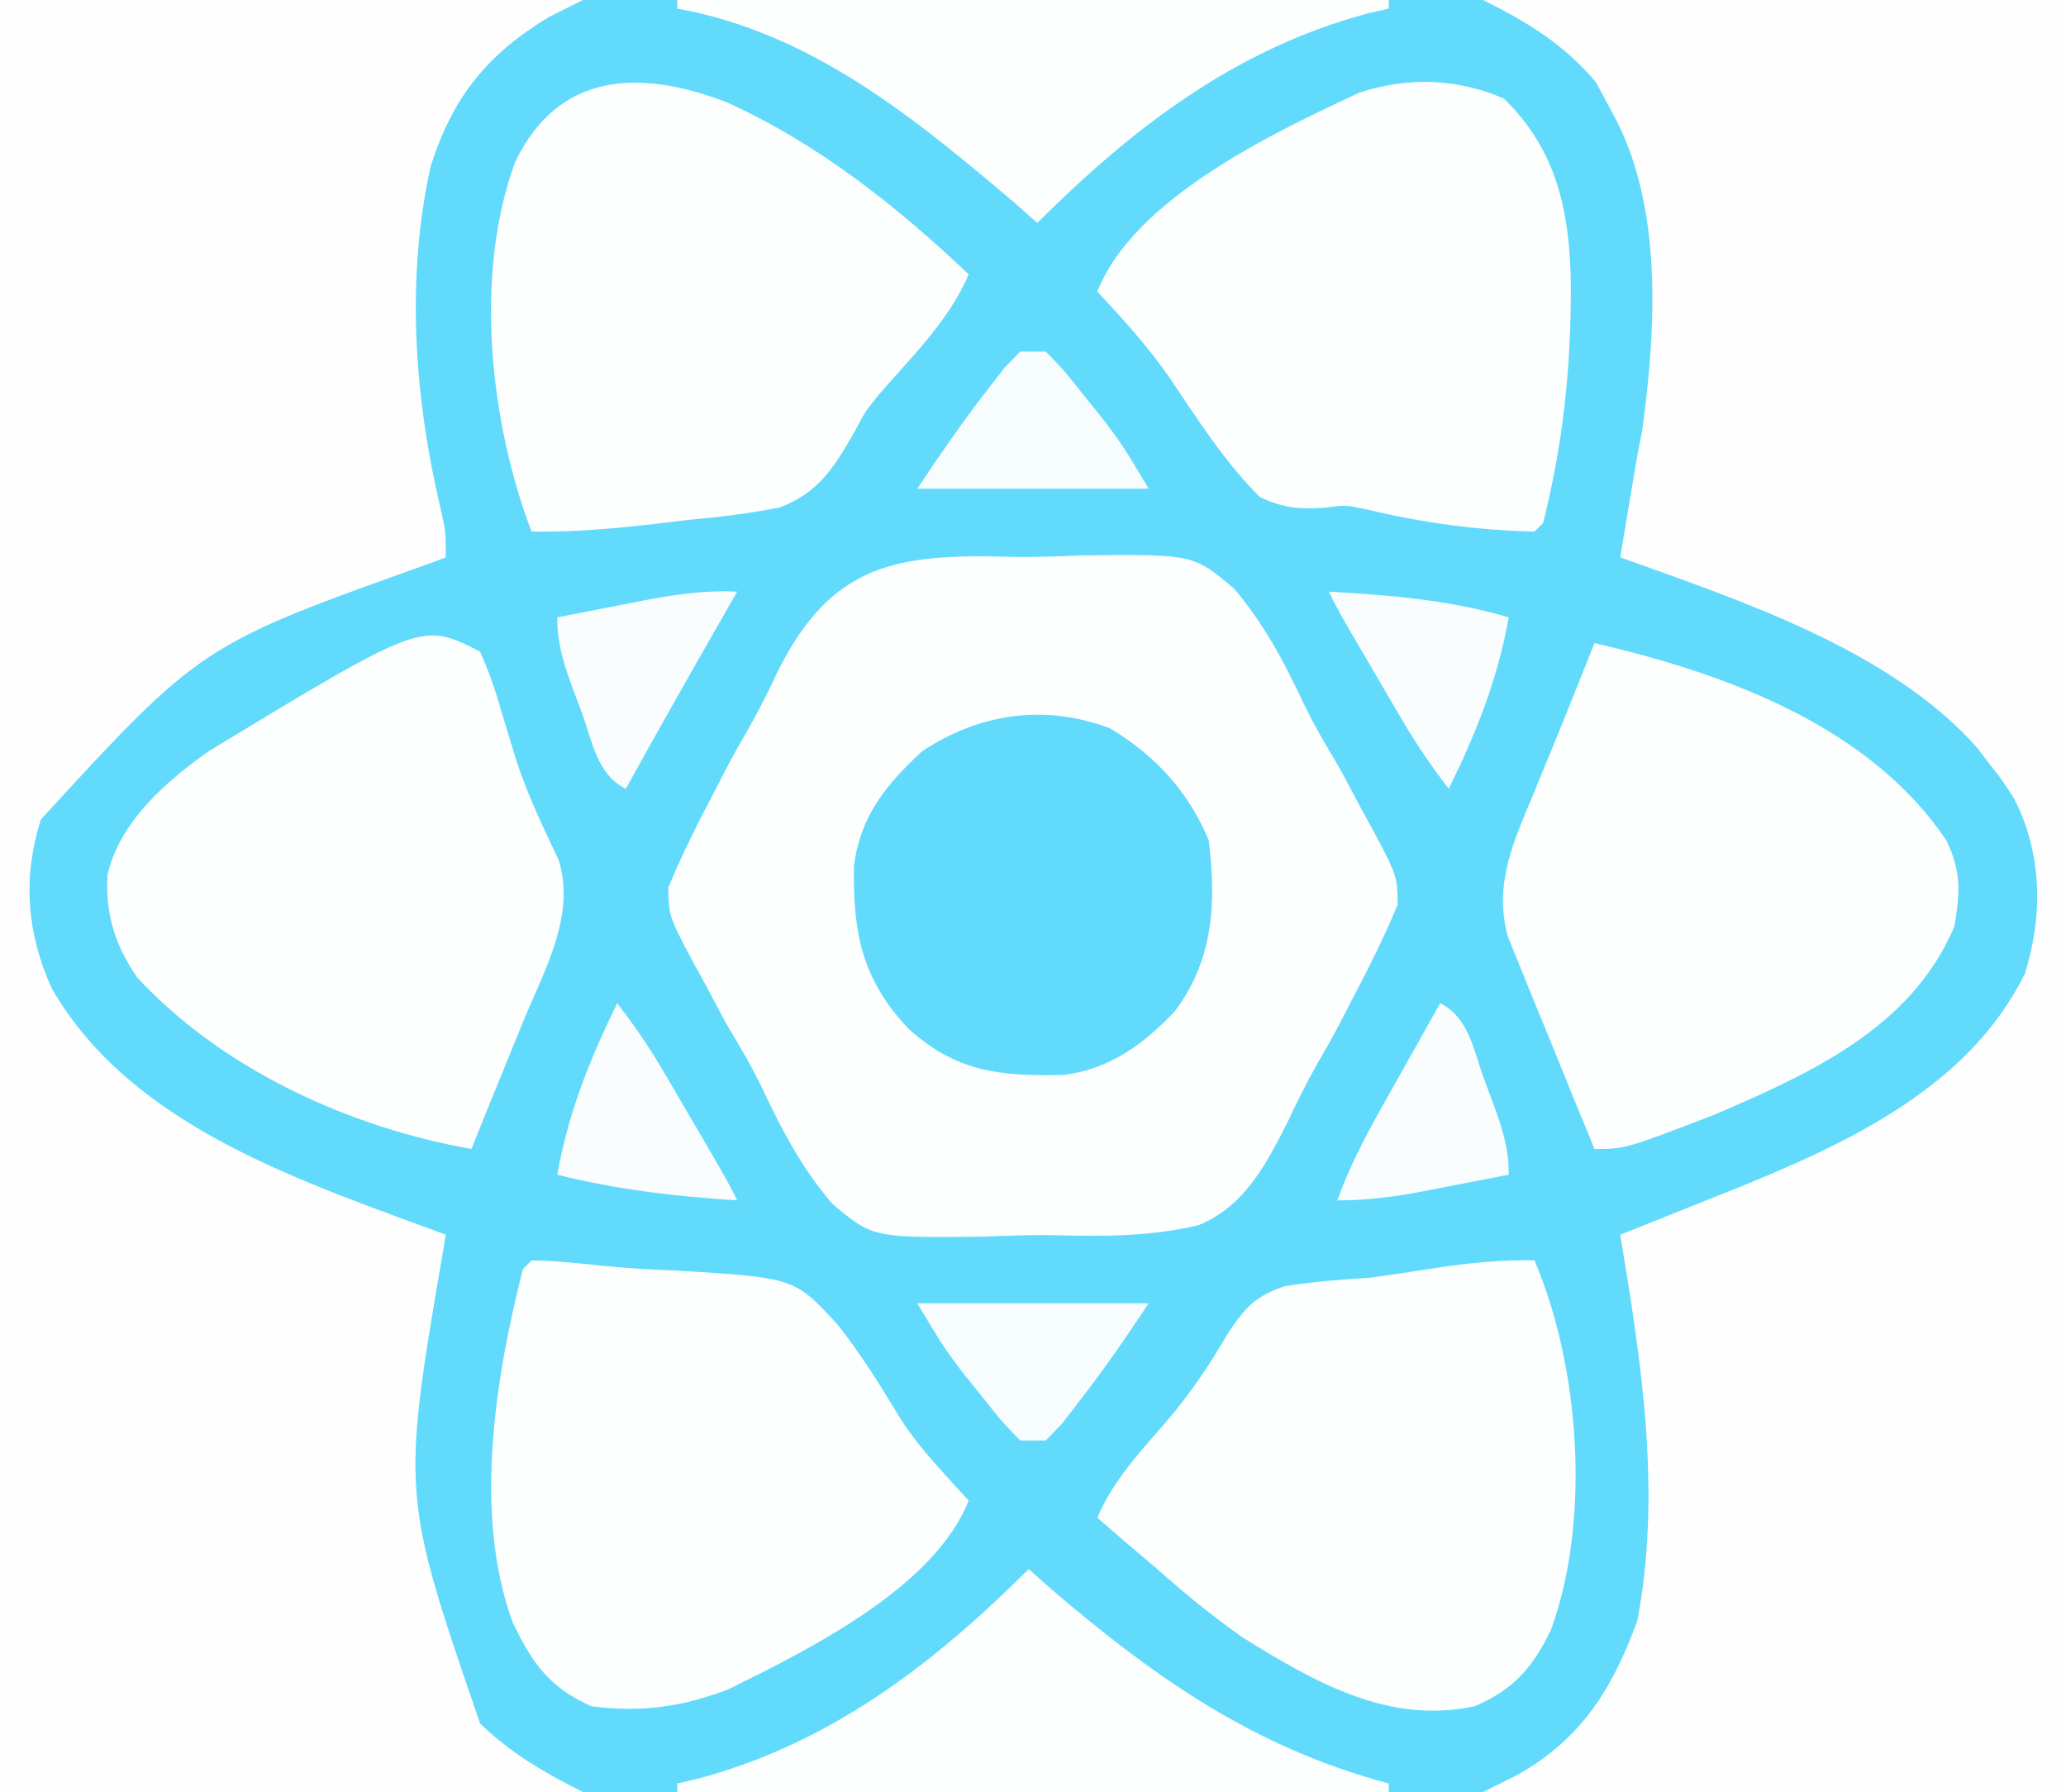
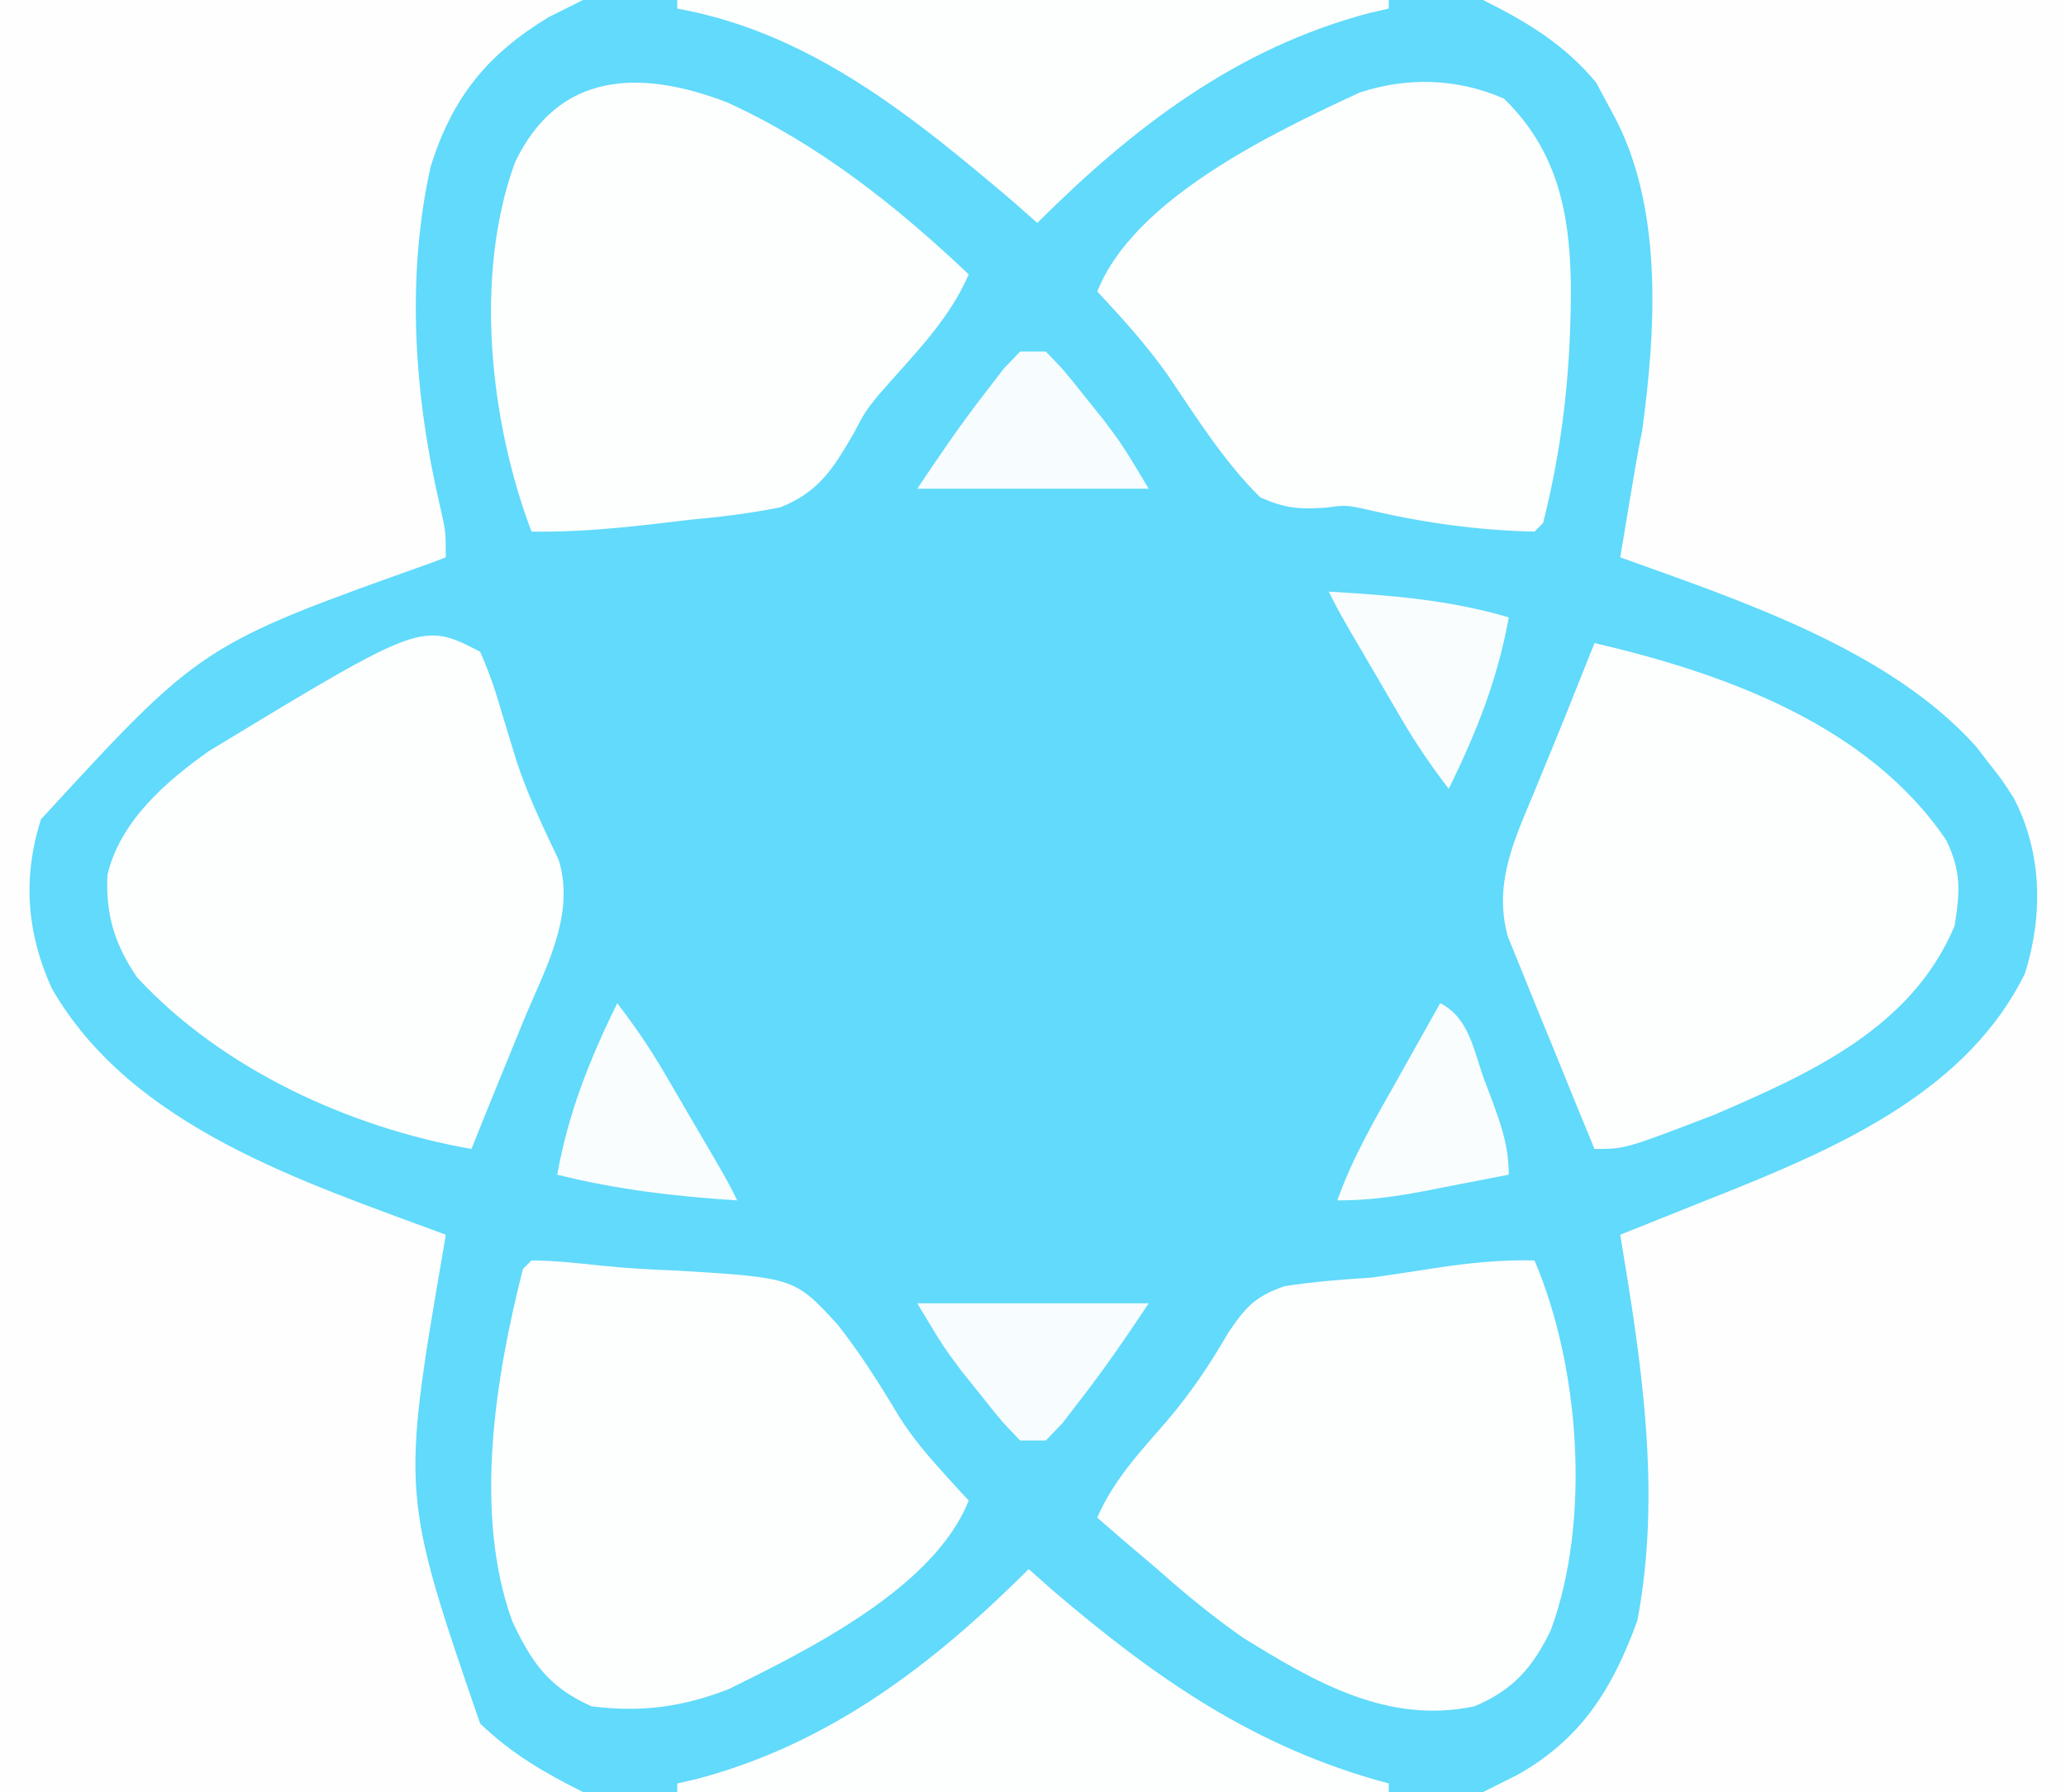
<svg xmlns="http://www.w3.org/2000/svg" width="241" height="209">
  <rect width="100%" height="100%" fill="#333333" stroke="none" />
  <path d="M0 0 C79.53 0 159.06 0 241 0 C241 68.97 241 137.94 241 209 C161.47 209 81.94 209 0 209 C0 140.03 0 71.06 0 0 Z " fill="#61DAFB" transform="translate(0,0)" />
  <path d="M0 0 C22.44 0 44.88 0 68 0 C66.68 0.66 65.36 1.32 64 2 C56.829 6.348 52.792 11.341 50.254 19.355 C47.333 32.349 48.326 46.242 51.344 59.094 C52 62 52 62 52 65 C51.193 65.309 51.193 65.309 50.37 65.623 C23.489 75.194 23.489 75.194 4.781 95.555 C2.612 102.345 3.112 108.863 6.062 115.312 C15.403 131.491 35.402 137.834 52 144 C51.909 144.547 51.818 145.094 51.725 145.658 C46.823 174.286 46.823 174.286 56 201 C59.632 204.502 63.501 206.751 68 209 C45.56 209 23.12 209 0 209 C0 140.03 0 71.06 0 0 Z " fill="#FEFEFE" transform="translate(0,0)" />
  <path d="M0 0 C22.44 0 44.88 0 68 0 C68 68.97 68 137.94 68 209 C45.56 209 23.12 209 0 209 C1.98 208.01 1.98 208.01 4 207 C11.473 202.794 15.09 196.984 18 189 C20.845 173.982 18.472 158.883 16 144 C16.644 143.745 17.288 143.489 17.952 143.226 C20.638 142.158 23.319 141.079 26 140 C27.46 139.422 27.46 139.422 28.949 138.832 C42.105 133.518 56.63 126.974 63.219 113.516 C65.337 106.695 65.223 99.521 61.938 93.125 C60.555 90.972 60.555 90.972 59 89 C58.539 88.398 58.077 87.796 57.602 87.176 C47.493 75.758 29.888 70 16 65 C18 53 18 53 18.547 50.301 C20.194 38.305 21.05 23.822 15 13 C14.402 11.886 13.804 10.773 13.188 9.625 C9.469 5.163 5.161 2.58 0 0 Z " fill="#FEFEFE" transform="translate(173,0)" />
-   <path d="M0 0 C2.919 0.066 5.798 -0.04 8.715 -0.161 C21.658 -0.303 21.658 -0.303 26.392 3.672 C29.847 7.697 32.246 12.201 34.492 16.982 C35.758 19.657 37.259 22.167 38.775 24.706 C39.601 26.238 40.419 27.775 41.228 29.315 C41.664 30.103 42.1 30.891 42.549 31.702 C45.463 37.207 45.463 37.207 45.521 40.558 C43.896 44.467 42.027 48.203 40.041 51.94 C39.652 52.698 39.263 53.456 38.863 54.237 C37.992 55.89 37.082 57.521 36.141 59.135 C34.856 61.399 33.75 63.62 32.653 65.973 C30.149 70.907 27.622 75.791 22.273 77.96 C16.861 79.235 11.492 79.29 5.957 79.131 C3.038 79.065 0.158 79.171 -2.758 79.292 C-15.701 79.433 -15.701 79.433 -20.436 75.459 C-23.89 71.434 -26.289 66.93 -28.536 62.149 C-29.802 59.474 -31.302 56.964 -32.819 54.425 C-33.644 52.893 -34.462 51.356 -35.272 49.815 C-35.707 49.028 -36.143 48.24 -36.592 47.429 C-39.507 41.924 -39.507 41.924 -39.565 38.573 C-37.939 34.664 -36.071 30.928 -34.084 27.19 C-33.696 26.432 -33.307 25.674 -32.906 24.894 C-32.036 23.241 -31.125 21.61 -30.185 19.996 C-28.9 17.732 -27.794 15.511 -26.697 13.158 C-20.521 0.988 -13.129 -0.376 0 0 Z " fill="#FDFEFE" transform="translate(117.522,64.935)" />
  <path d="M0 0 C2.721 0.021 5.377 0.311 8.082 0.605 C11.023 0.902 13.877 1.072 16.824 1.176 C30.68 2.019 30.68 2.019 35.707 7.477 C38.354 10.846 40.618 14.424 42.813 18.099 C44.39 20.625 46.249 22.801 48.25 25 C48.791 25.598 49.333 26.196 49.891 26.812 C50.257 27.204 50.623 27.596 51 28 C46.987 38.171 32.309 45.402 23 50 C17.548 52.101 12.796 52.736 7 52 C1.99 49.773 0.015 46.88 -2.238 42.098 C-6.806 29.518 -4.219 13.661 -1 1 C-0.67 0.67 -0.34 0.34 0 0 Z " fill="#FDFEFE" transform="translate(62,147)" />
  <path d="M0 0 C5.281 12.36 6.61 30.283 1.918 43.082 C-0.198 47.504 -2.516 50.11 -7 52 C-17.084 54.151 -25.694 49.147 -34 44 C-37.531 41.527 -40.785 38.867 -44 36 C-45.374 34.832 -46.749 33.665 -48.125 32.5 C-49.074 31.675 -50.023 30.85 -51 30 C-49.122 25.622 -46.036 22.363 -42.943 18.795 C-40.114 15.481 -37.876 12.159 -35.688 8.375 C-33.655 5.402 -32.596 4.209 -29.172 3.008 C-25.775 2.474 -22.431 2.218 -19 2 C-16.497 1.643 -13.997 1.268 -11.5 0.875 C-7.618 0.296 -3.926 -0.103 0 0 Z " fill="#FDFEFE" transform="translate(179,147)" />
  <path d="M0 0 C10.627 4.835 19.756 12.066 28.188 20.062 C25.836 25.546 21.477 29.724 17.617 34.187 C16.086 36.104 16.086 36.104 14.773 38.598 C12.4 42.688 10.689 45.476 6.18 47.238 C2.634 47.942 -0.837 48.368 -4.438 48.688 C-5.652 48.833 -6.866 48.979 -8.117 49.129 C-13.034 49.697 -17.86 50.139 -22.812 50.062 C-27.67 37.224 -29.547 20.117 -24.73 6.98 C-19.634 -3.667 -10.053 -3.862 0 0 Z " fill="#FDFEFE" transform="translate(84.812,11.938)" />
  <path d="M0 0 C6.166 6.016 7.658 13.119 7.803 21.53 C7.843 31.129 6.932 40.181 4.562 49.5 C4.232 49.83 3.902 50.16 3.562 50.5 C-3.067 50.358 -9.574 49.453 -16.016 47.914 C-18.429 47.396 -18.429 47.396 -20.859 47.711 C-23.945 47.917 -25.584 47.777 -28.438 46.5 C-32.625 42.354 -35.803 37.295 -39.089 32.433 C-41.576 28.868 -44.475 25.671 -47.438 22.5 C-43.151 11.634 -26.821 3.934 -16.867 -0.695 C-11.241 -2.559 -5.398 -2.355 0 0 Z " fill="#FDFEFE" transform="translate(175.438,11.5)" />
  <path d="M0 0 C1.025 2.316 1.759 4.395 2.438 6.812 C2.851 8.184 3.269 9.553 3.691 10.922 C3.903 11.608 4.115 12.295 4.333 13.002 C5.636 16.903 7.421 20.604 9.18 24.316 C11.162 30.8 7.522 37.111 5.062 43.062 C4.702 43.947 4.342 44.832 3.971 45.744 C3.283 47.433 2.592 49.122 1.899 50.809 C0.918 53.2 -0.046 55.598 -1 58 C-15.26 55.495 -30.06 48.713 -40 38 C-42.598 34.184 -43.678 30.755 -43.473 26.078 C-42.055 19.847 -36.642 15.122 -31.598 11.574 C-6.767 -3.473 -6.767 -3.473 0 0 Z " fill="#FDFEFE" transform="translate(56,76)" />
  <path d="M0 0 C15.135 3.521 31.956 9.549 41.035 22.996 C42.803 26.668 42.644 28.944 42 33 C36.994 44.89 25.23 50.163 14 55 C3.58 59 3.58 59 0 59 C-1.604 55.13 -3.188 51.252 -4.755 47.367 C-5.29 46.047 -5.83 44.73 -6.376 43.416 C-7.162 41.519 -7.928 39.616 -8.691 37.711 C-9.391 35.998 -9.391 35.998 -10.104 34.251 C-11.767 28.217 -9.519 23.317 -7.188 17.75 C-6.647 16.431 -6.107 15.112 -5.566 13.793 C-5.301 13.151 -5.036 12.51 -4.762 11.849 C-3.696 9.262 -2.66 6.663 -1.625 4.062 C-1.083 2.708 -0.542 1.354 0 0 Z " fill="#FDFEFE" transform="translate(186,75)" />
  <path d="M0 0 C5.264 3.153 9.134 7.362 11.512 13.055 C12.413 20.388 12.065 27.035 7.512 33.055 C3.822 36.912 -0.095 39.754 -5.441 40.426 C-12.836 40.575 -17.885 40.105 -23.488 35.055 C-28.957 29.298 -30.005 23.814 -29.871 16.066 C-29.125 10.197 -26.16 6.604 -21.926 2.68 C-15.323 -1.722 -7.629 -2.898 0 0 Z " fill="#61DAFB" transform="translate(129.488,84.945)" />
  <path d="M0 0 C1.361 1.207 1.361 1.207 2.75 2.438 C14.905 12.824 26.467 20.861 42 25 C42 25.33 42 25.66 42 26 C14.61 26 -12.78 26 -41 26 C-41 25.67 -41 25.34 -41 25 C-40.247 24.827 -39.494 24.655 -38.719 24.477 C-23.227 20.378 -11.204 11.161 0 0 Z " fill="#FDFEFE" transform="translate(120,183)" />
  <path d="M0 0 C27.39 0 54.78 0 83 0 C83 0.33 83 0.66 83 1 C82.247 1.173 81.494 1.345 80.719 1.523 C65.227 5.622 53.204 14.839 42 26 C41.113 25.216 40.226 24.433 39.312 23.625 C27.607 13.683 15.561 3.801 0 1 C0 0.67 0 0.34 0 0 Z " fill="#FDFEFE" transform="translate(79,0)" />
  <path d="M0 0 C8.91 0 17.82 0 27 0 C24.384 3.924 21.824 7.671 18.938 11.375 C18.266 12.249 17.594 13.123 16.902 14.023 C16.275 14.676 15.647 15.328 15 16 C14.01 16 13.02 16 12 16 C9.844 13.77 9.844 13.77 7.5 10.812 C6.34 9.368 6.34 9.368 5.156 7.895 C3 5 3 5 0 0 Z " fill="#F7FCFE" transform="translate(107,152)" />
  <path d="M0 0 C0.99 0 1.98 0 3 0 C5.156 2.23 5.156 2.23 7.5 5.188 C8.273 6.15 9.047 7.113 9.844 8.105 C12 11 12 11 15 16 C6.09 16 -2.82 16 -12 16 C-9.384 12.076 -6.824 8.329 -3.938 4.625 C-3.266 3.751 -2.594 2.877 -1.902 1.977 C-1.275 1.324 -0.647 0.672 0 0 Z " fill="#F7FCFE" transform="translate(119,41)" />
  <path d="M0 0 C2.001 2.595 3.791 5.211 5.445 8.039 C5.882 8.784 6.319 9.529 6.77 10.297 C7.217 11.065 7.664 11.833 8.125 12.625 C8.808 13.789 8.808 13.789 9.504 14.977 C12.835 20.67 12.835 20.67 14 23 C6.807 22.538 -0.003 21.749 -7 20 C-5.69 12.738 -3.24 6.617 0 0 Z " fill="#F9FDFE" transform="translate(72,117)" />
  <path d="M0 0 C7.221 0.418 14.046 0.955 21 3 C19.69 10.262 17.24 16.383 14 23 C11.999 20.405 10.209 17.789 8.555 14.961 C8.118 14.216 7.681 13.471 7.23 12.703 C6.783 11.935 6.336 11.167 5.875 10.375 C5.42 9.599 4.965 8.823 4.496 8.023 C1.165 2.33 1.165 2.33 0 0 Z " fill="#F9FDFE" transform="translate(155,69)" />
  <path d="M0 0 C3.365 1.682 3.899 5.502 5.125 8.875 C5.541 9.975 5.541 9.975 5.965 11.098 C7.106 14.183 8 16.685 8 20 C5.417 20.504 2.834 21.004 0.25 21.5 C-0.48 21.643 -1.209 21.786 -1.961 21.934 C-5.393 22.589 -8.492 23 -12 23 C-10.201 17.924 -7.51 13.363 -4.875 8.688 C-4.407 7.852 -3.939 7.016 -3.457 6.154 C-2.307 4.101 -1.155 2.05 0 0 Z " fill="#F9FDFE" transform="translate(168,117)" />
-   <path d="M0 0 C-0.519 0.906 -1.039 1.812 -1.574 2.746 C-5.427 9.473 -9.262 16.208 -13 23 C-16.365 21.318 -16.899 17.498 -18.125 14.125 C-18.402 13.392 -18.679 12.658 -18.965 11.902 C-20.106 8.817 -21 6.315 -21 3 C-18.439 2.494 -15.876 1.995 -13.312 1.5 C-12.591 1.357 -11.87 1.214 -11.127 1.066 C-7.362 0.344 -3.855 -0.182 0 0 Z " fill="#F9FDFE" transform="translate(86,69)" />
</svg>